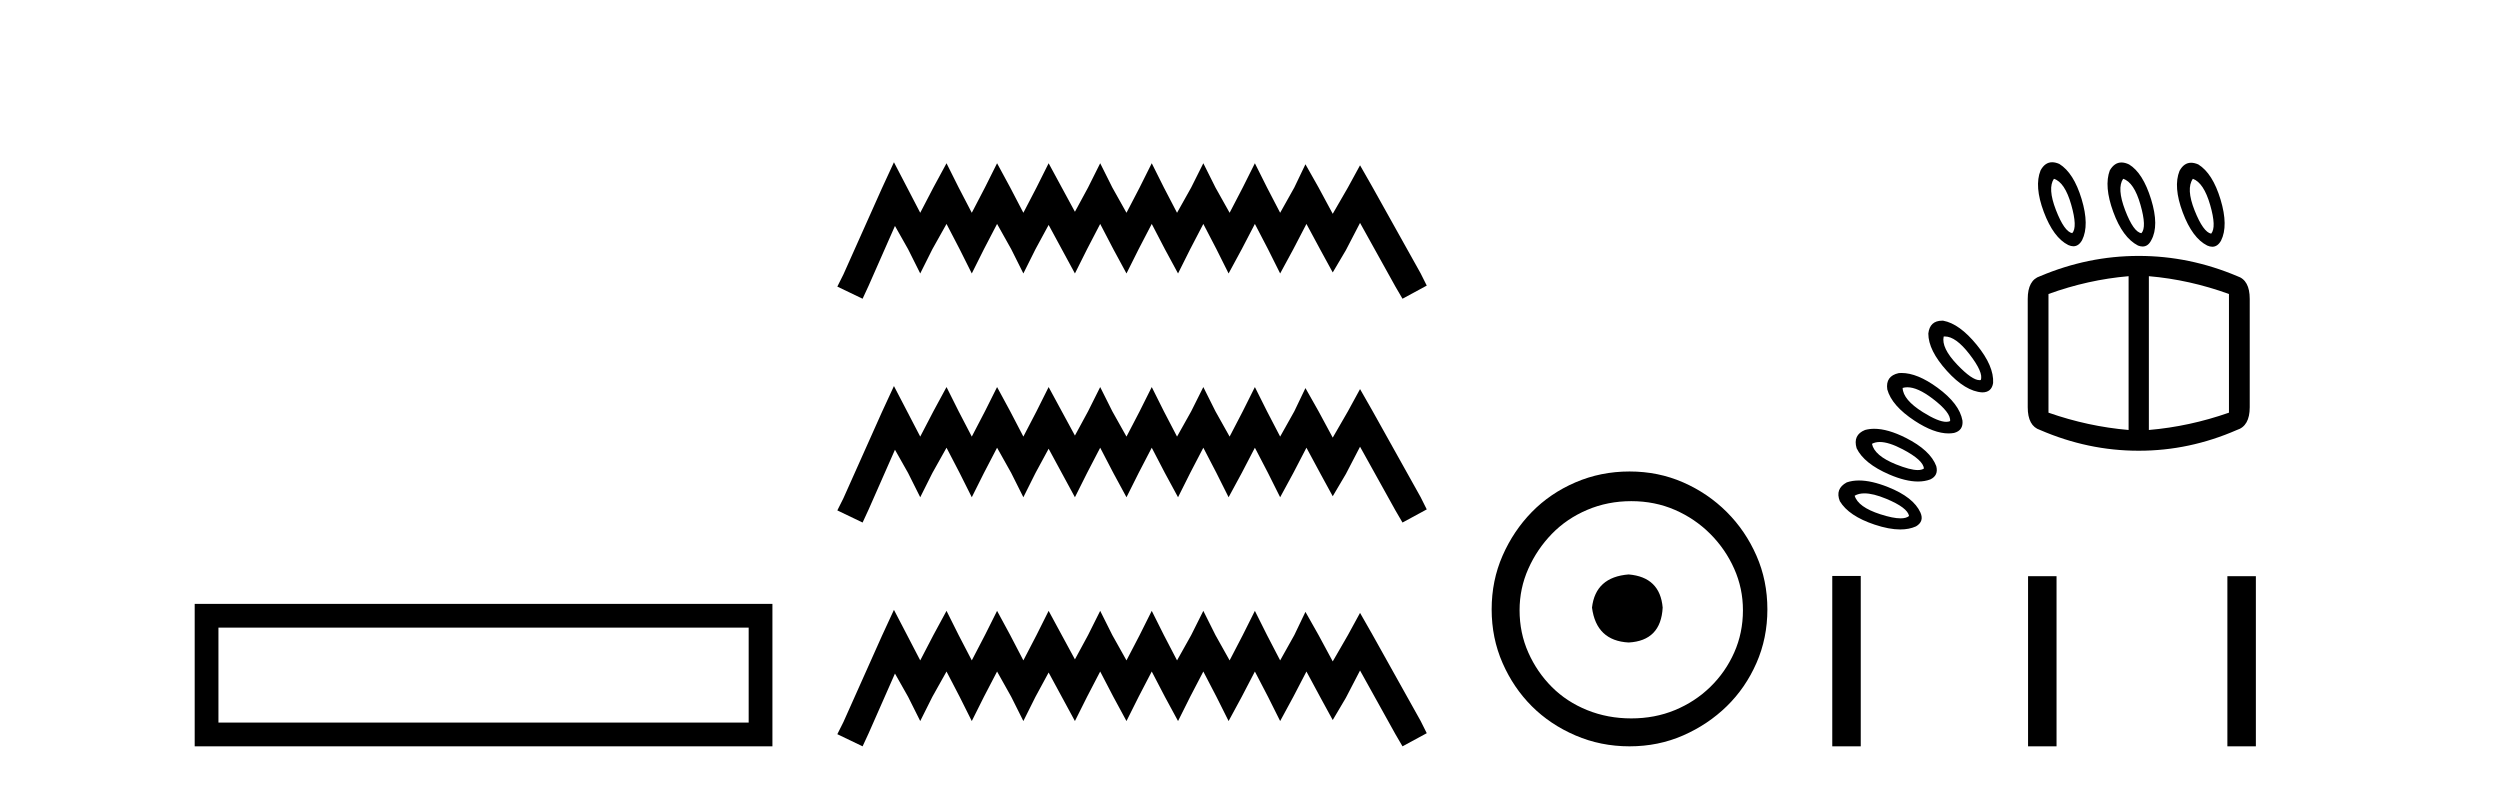
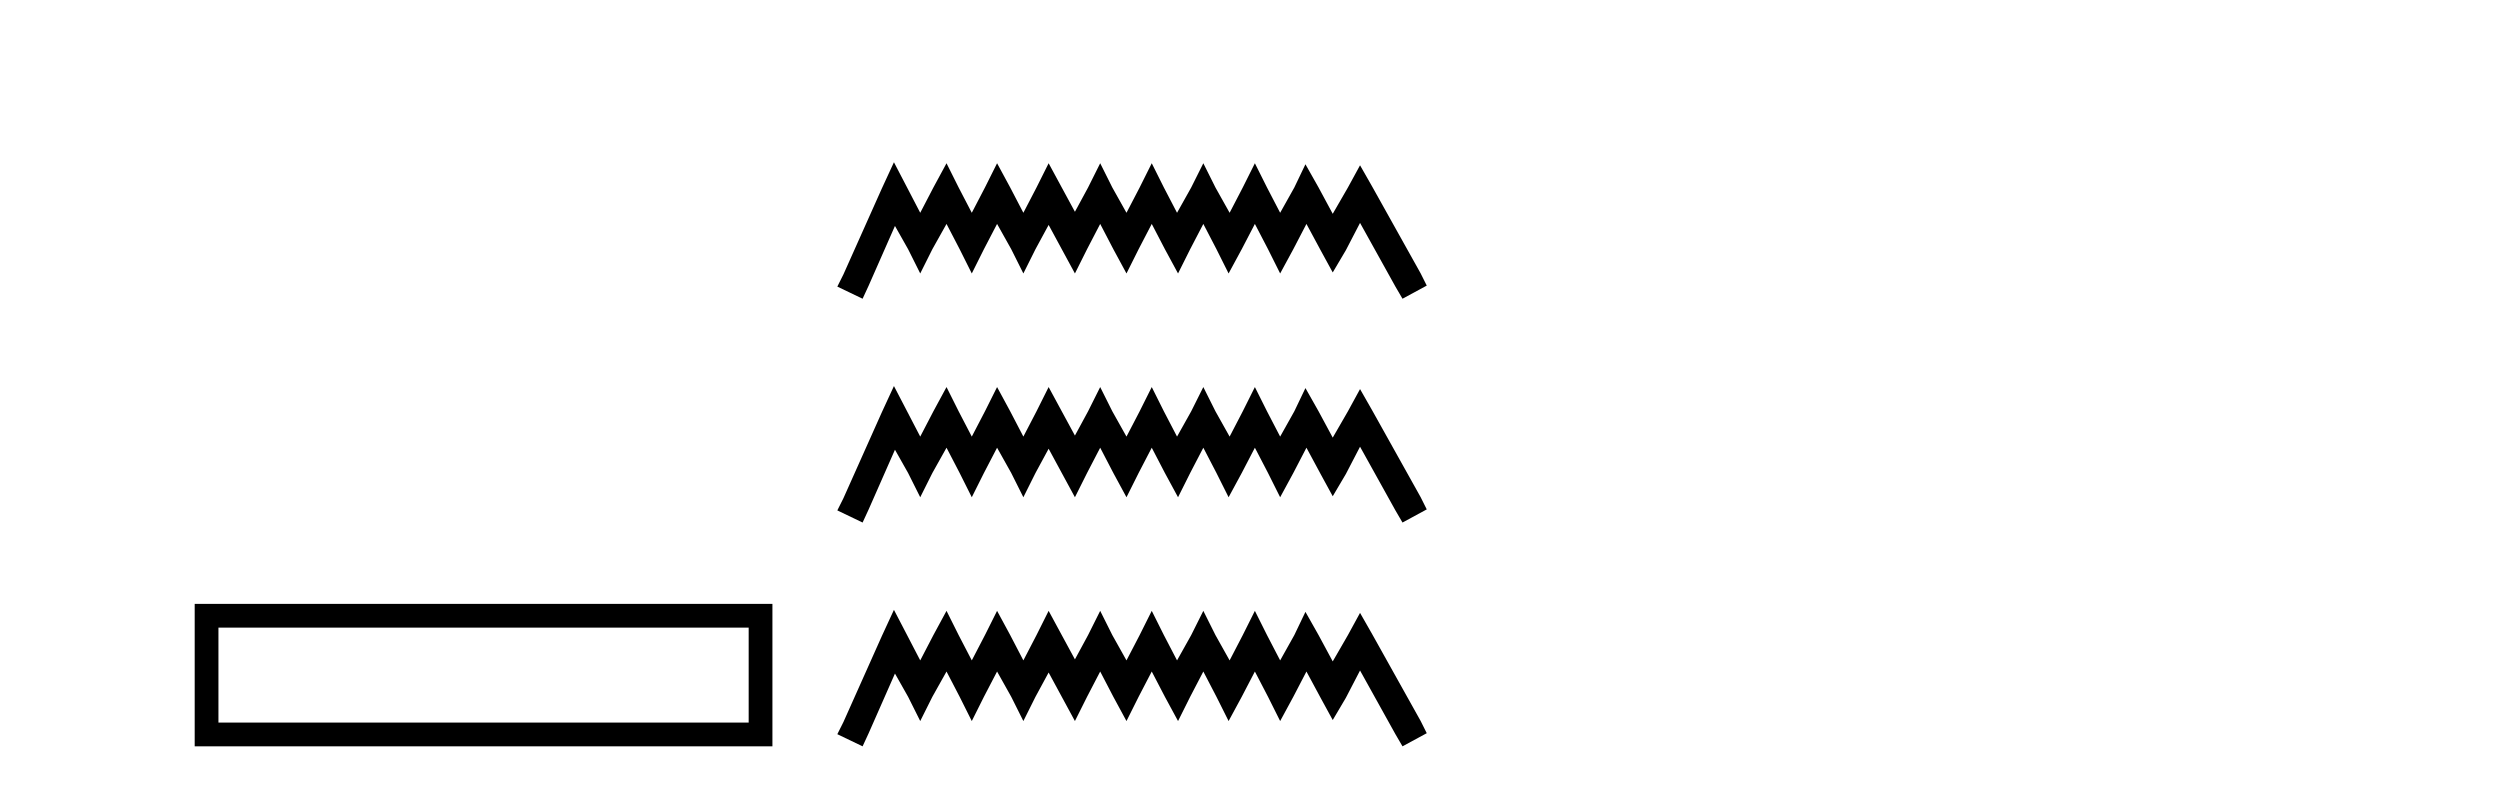
<svg xmlns="http://www.w3.org/2000/svg" width="130.0" height="41.0">
  <path d="M 10.124 31.402 L 10.124 38.809 L 40.166 38.809 L 40.166 31.402 L 10.124 31.402 M 38.931 32.636 L 38.931 37.574 L 11.359 37.574 L 11.359 32.636 L 38.931 32.636 Z" style="fill:#000000;stroke:none" />
  <path d="M 46.485 8.437 L 45.854 9.804 L 43.857 14.272 L 43.541 14.903 L 44.855 15.534 L 45.171 14.851 L 46.538 11.749 L 47.221 12.958 L 47.852 14.22 L 48.483 12.958 L 49.219 11.644 L 49.902 12.958 L 50.533 14.22 L 51.164 12.958 L 51.848 11.644 L 52.584 12.958 L 53.215 14.22 L 53.845 12.958 L 54.529 11.696 L 55.212 12.958 L 55.896 14.22 L 56.527 12.958 L 57.21 11.644 L 57.894 12.958 L 58.577 14.22 L 59.208 12.958 L 59.891 11.644 L 60.575 12.958 L 61.258 14.22 L 61.889 12.958 L 62.573 11.644 L 63.256 12.958 L 63.887 14.22 L 64.57 12.958 L 65.254 11.644 L 65.937 12.958 L 66.568 14.22 L 67.252 12.958 L 67.935 11.644 L 68.671 13.011 L 69.302 14.167 L 69.985 13.011 L 70.722 11.591 L 72.562 14.903 L 72.93 15.534 L 74.191 14.851 L 73.876 14.22 L 71.352 9.699 L 70.722 8.595 L 70.091 9.751 L 69.302 11.118 L 68.566 9.751 L 67.883 8.542 L 67.304 9.751 L 66.568 11.065 L 65.885 9.751 L 65.254 8.489 L 64.623 9.751 L 63.94 11.065 L 63.204 9.751 L 62.573 8.489 L 61.942 9.751 L 61.206 11.065 L 60.522 9.751 L 59.891 8.489 L 59.261 9.751 L 58.577 11.065 L 57.841 9.751 L 57.21 8.489 L 56.579 9.751 L 55.896 11.013 L 55.212 9.751 L 54.529 8.489 L 53.898 9.751 L 53.215 11.065 L 52.531 9.751 L 51.848 8.489 L 51.217 9.751 L 50.533 11.065 L 49.85 9.751 L 49.219 8.489 L 48.536 9.751 L 47.852 11.065 L 47.169 9.751 L 46.485 8.437 ZM 46.485 20.074 L 45.854 21.441 L 43.857 25.91 L 43.541 26.541 L 44.855 27.172 L 45.171 26.488 L 46.538 23.386 L 47.221 24.596 L 47.852 25.857 L 48.483 24.596 L 49.219 23.281 L 49.902 24.596 L 50.533 25.857 L 51.164 24.596 L 51.848 23.281 L 52.584 24.596 L 53.215 25.857 L 53.845 24.596 L 54.529 23.334 L 55.212 24.596 L 55.896 25.857 L 56.527 24.596 L 57.21 23.281 L 57.894 24.596 L 58.577 25.857 L 59.208 24.596 L 59.891 23.281 L 60.575 24.596 L 61.258 25.857 L 61.889 24.596 L 62.573 23.281 L 63.256 24.596 L 63.887 25.857 L 64.57 24.596 L 65.254 23.281 L 65.937 24.596 L 66.568 25.857 L 67.252 24.596 L 67.935 23.281 L 68.671 24.648 L 69.302 25.805 L 69.985 24.648 L 70.722 23.229 L 72.562 26.541 L 72.93 27.172 L 74.191 26.488 L 73.876 25.857 L 71.352 21.336 L 70.722 20.232 L 70.091 21.389 L 69.302 22.756 L 68.566 21.389 L 67.883 20.18 L 67.304 21.389 L 66.568 22.703 L 65.885 21.389 L 65.254 20.127 L 64.623 21.389 L 63.94 22.703 L 63.204 21.389 L 62.573 20.127 L 61.942 21.389 L 61.206 22.703 L 60.522 21.389 L 59.891 20.127 L 59.261 21.389 L 58.577 22.703 L 57.841 21.389 L 57.21 20.127 L 56.579 21.389 L 55.896 22.65 L 55.212 21.389 L 54.529 20.127 L 53.898 21.389 L 53.215 22.703 L 52.531 21.389 L 51.848 20.127 L 51.217 21.389 L 50.533 22.703 L 49.85 21.389 L 49.219 20.127 L 48.536 21.389 L 47.852 22.703 L 47.169 21.389 L 46.485 20.074 ZM 46.485 31.712 L 45.854 33.079 L 43.857 37.548 L 43.541 38.178 L 44.855 38.809 L 45.171 38.126 L 46.538 35.024 L 47.221 36.233 L 47.852 37.495 L 48.483 36.233 L 49.219 34.919 L 49.902 36.233 L 50.533 37.495 L 51.164 36.233 L 51.848 34.919 L 52.584 36.233 L 53.215 37.495 L 53.845 36.233 L 54.529 34.971 L 55.212 36.233 L 55.896 37.495 L 56.527 36.233 L 57.21 34.919 L 57.894 36.233 L 58.577 37.495 L 59.208 36.233 L 59.891 34.919 L 60.575 36.233 L 61.258 37.495 L 61.889 36.233 L 62.573 34.919 L 63.256 36.233 L 63.887 37.495 L 64.57 36.233 L 65.254 34.919 L 65.937 36.233 L 66.568 37.495 L 67.252 36.233 L 67.935 34.919 L 68.671 36.286 L 69.302 37.442 L 69.985 36.286 L 70.722 34.866 L 72.562 38.178 L 72.93 38.809 L 74.191 38.126 L 73.876 37.495 L 71.352 32.974 L 70.722 31.87 L 70.091 33.026 L 69.302 34.393 L 68.566 33.026 L 67.883 31.817 L 67.304 33.026 L 66.568 34.341 L 65.885 33.026 L 65.254 31.764 L 64.623 33.026 L 63.94 34.341 L 63.204 33.026 L 62.573 31.764 L 61.942 33.026 L 61.206 34.341 L 60.522 33.026 L 59.891 31.764 L 59.261 33.026 L 58.577 34.341 L 57.841 33.026 L 57.21 31.764 L 56.579 33.026 L 55.896 34.288 L 55.212 33.026 L 54.529 31.764 L 53.898 33.026 L 53.215 34.341 L 52.531 33.026 L 51.848 31.764 L 51.217 33.026 L 50.533 34.341 L 49.85 33.026 L 49.219 31.764 L 48.536 33.026 L 47.852 34.341 L 47.169 33.026 L 46.485 31.712 Z" style="fill:#000000;stroke:none" />
-   <path d="M 84.689 29.871 C 83.54 29.962 82.905 30.537 82.784 31.595 C 82.935 32.745 83.57 33.35 84.689 33.41 C 85.809 33.35 86.398 32.745 86.459 31.595 C 86.368 30.537 85.778 29.962 84.689 29.871 ZM 84.826 26.06 C 85.642 26.06 86.398 26.211 87.094 26.514 C 87.79 26.816 88.402 27.232 88.932 27.761 C 89.461 28.291 89.877 28.896 90.179 29.576 C 90.482 30.257 90.633 30.975 90.633 31.731 C 90.633 32.518 90.482 33.251 90.179 33.932 C 89.877 34.612 89.461 35.21 88.932 35.724 C 88.402 36.238 87.79 36.639 87.094 36.926 C 86.398 37.214 85.642 37.357 84.826 37.357 C 84.009 37.357 83.245 37.214 82.534 36.926 C 81.823 36.639 81.211 36.238 80.697 35.724 C 80.183 35.21 79.774 34.612 79.472 33.932 C 79.169 33.251 79.018 32.518 79.018 31.731 C 79.018 30.975 79.169 30.257 79.472 29.576 C 79.774 28.896 80.183 28.291 80.697 27.761 C 81.211 27.232 81.823 26.816 82.534 26.514 C 83.245 26.211 84.009 26.06 84.826 26.06 ZM 84.735 24.517 C 83.737 24.517 82.799 24.706 81.922 25.084 C 81.045 25.462 80.288 25.977 79.653 26.627 C 79.018 27.277 78.511 28.034 78.133 28.896 C 77.755 29.758 77.566 30.688 77.566 31.686 C 77.566 32.684 77.755 33.614 78.133 34.476 C 78.511 35.338 79.018 36.087 79.653 36.722 C 80.288 37.357 81.045 37.864 81.922 38.242 C 82.799 38.62 83.737 38.809 84.735 38.809 C 85.733 38.809 86.663 38.62 87.525 38.242 C 88.387 37.864 89.143 37.357 89.794 36.722 C 90.444 36.087 90.958 35.338 91.336 34.476 C 91.715 33.614 91.904 32.684 91.904 31.686 C 91.904 30.688 91.715 29.758 91.336 28.896 C 90.958 28.034 90.444 27.277 89.794 26.627 C 89.143 25.977 88.387 25.462 87.525 25.084 C 86.663 24.706 85.733 24.517 84.735 24.517 Z" style="fill:#000000;stroke:none" />
-   <path d="M 106.804 9.297 Q 107.37 9.477 107.704 10.647 Q 108.038 11.817 107.756 12.125 Q 107.344 12.048 106.907 10.917 Q 106.47 9.786 106.804 9.297 ZM 110.404 9.297 Q 110.97 9.477 111.304 10.647 Q 111.638 11.817 111.355 12.125 Q 110.944 12.074 110.507 10.93 Q 110.07 9.786 110.404 9.297 ZM 114.029 9.297 Q 114.595 9.503 114.929 10.66 Q 115.263 11.817 114.981 12.151 Q 114.569 12.074 114.119 10.943 Q 113.669 9.811 114.029 9.297 ZM 106.713 8.437 Q 106.339 8.437 106.11 8.86 Q 105.776 9.683 106.277 11.02 Q 106.779 12.357 107.55 12.742 Q 107.692 12.806 107.815 12.806 Q 108.092 12.806 108.27 12.485 Q 108.655 11.714 108.244 10.351 Q 107.833 8.989 107.087 8.526 Q 106.885 8.437 106.713 8.437 ZM 110.315 8.449 Q 109.95 8.449 109.71 8.86 Q 109.401 9.683 109.89 11.02 Q 110.378 12.357 111.175 12.768 Q 111.305 12.819 111.416 12.819 Q 111.703 12.819 111.869 12.485 Q 112.281 11.74 111.857 10.364 Q 111.432 8.989 110.712 8.551 Q 110.498 8.449 110.315 8.449 ZM 113.938 8.463 Q 113.564 8.463 113.335 8.886 Q 113.001 9.708 113.502 11.045 Q 114.003 12.382 114.775 12.768 Q 114.917 12.831 115.04 12.831 Q 115.317 12.831 115.495 12.511 Q 115.88 11.74 115.469 10.377 Q 115.058 9.014 114.312 8.551 Q 114.11 8.463 113.938 8.463 ZM 101.131 17.496 Q 101.7 17.496 102.408 18.412 Q 103.153 19.376 102.999 19.762 Q 102.968 19.768 102.933 19.768 Q 102.545 19.768 101.778 18.965 Q 100.942 18.09 101.071 17.499 Q 101.1 17.496 101.131 17.496 ZM 100.996 16.675 Q 100.348 16.675 100.273 17.345 Q 100.273 18.219 101.238 19.286 Q 102.202 20.353 103.076 20.404 Q 103.565 20.404 103.642 19.916 Q 103.693 19.042 102.793 17.936 Q 101.893 16.831 101.045 16.676 Q 101.02 16.675 100.996 16.675 ZM 99.184 20.138 Q 99.718 20.138 100.492 20.726 Q 101.456 21.459 101.405 21.896 Q 101.32 21.935 101.205 21.935 Q 100.794 21.935 99.991 21.433 Q 98.962 20.79 98.936 20.173 Q 99.053 20.138 99.184 20.138 ZM 110.687 14.362 L 110.687 22.359 Q 108.578 22.179 106.521 21.459 L 106.521 15.288 Q 108.578 14.542 110.687 14.362 ZM 111.741 14.362 Q 113.849 14.542 115.906 15.288 L 115.906 21.459 Q 113.849 22.179 111.741 22.359 L 111.741 14.362 ZM 98.88 19.395 Q 98.805 19.395 98.731 19.402 Q 98.037 19.556 98.139 20.25 Q 98.371 21.099 99.566 21.883 Q 100.565 22.538 101.322 22.538 Q 101.471 22.538 101.61 22.513 Q 102.099 22.384 102.048 21.87 Q 101.893 20.996 100.749 20.16 Q 99.702 19.395 98.88 19.395 ZM 111.201 13.308 Q 108.578 13.308 106.084 14.362 Q 105.442 14.568 105.442 15.545 L 105.442 21.176 Q 105.442 22.153 106.084 22.359 Q 108.578 23.438 111.201 23.438 L 111.227 23.438 Q 113.849 23.438 116.318 22.359 Q 116.986 22.153 116.986 21.176 L 116.986 15.545 Q 116.986 14.568 116.343 14.362 Q 113.849 13.308 111.227 13.308 ZM 97.748 22.984 Q 98.217 22.984 98.936 23.361 Q 100.016 23.927 100.042 24.364 Q 99.929 24.443 99.725 24.443 Q 99.328 24.443 98.589 24.146 Q 97.471 23.696 97.342 23.079 Q 97.514 22.984 97.748 22.984 ZM 97.461 22.297 Q 97.207 22.297 96.982 22.359 Q 96.34 22.616 96.545 23.31 Q 96.931 24.107 98.242 24.673 Q 99.091 25.039 99.735 25.039 Q 100.086 25.039 100.376 24.93 Q 100.813 24.724 100.685 24.236 Q 100.376 23.413 99.104 22.77 Q 98.168 22.297 97.461 22.297 ZM 96.95 25.655 Q 97.404 25.655 98.075 25.933 Q 99.194 26.395 99.271 26.832 Q 99.127 26.954 98.829 26.954 Q 98.437 26.954 97.779 26.742 Q 96.622 26.37 96.442 25.778 Q 96.648 25.655 96.95 25.655 ZM 96.667 24.985 Q 96.318 24.985 96.031 25.084 Q 95.414 25.418 95.671 26.061 Q 96.134 26.832 97.484 27.282 Q 98.234 27.532 98.813 27.532 Q 99.276 27.532 99.631 27.372 Q 100.068 27.115 99.862 26.652 Q 99.502 25.855 98.178 25.328 Q 97.316 24.985 96.667 24.985 Z" style="fill:#000000;stroke:none" />
-   <path d="M 95.278 29.95 L 95.278 38.809 L 96.759 38.809 L 96.759 29.95 ZM 105.459 29.962 L 105.459 38.809 L 106.94 38.809 L 106.94 29.962 ZM 115.824 29.962 L 115.824 38.809 L 117.305 38.809 L 117.305 29.962 Z" style="fill:#000000;stroke:none" />
</svg>